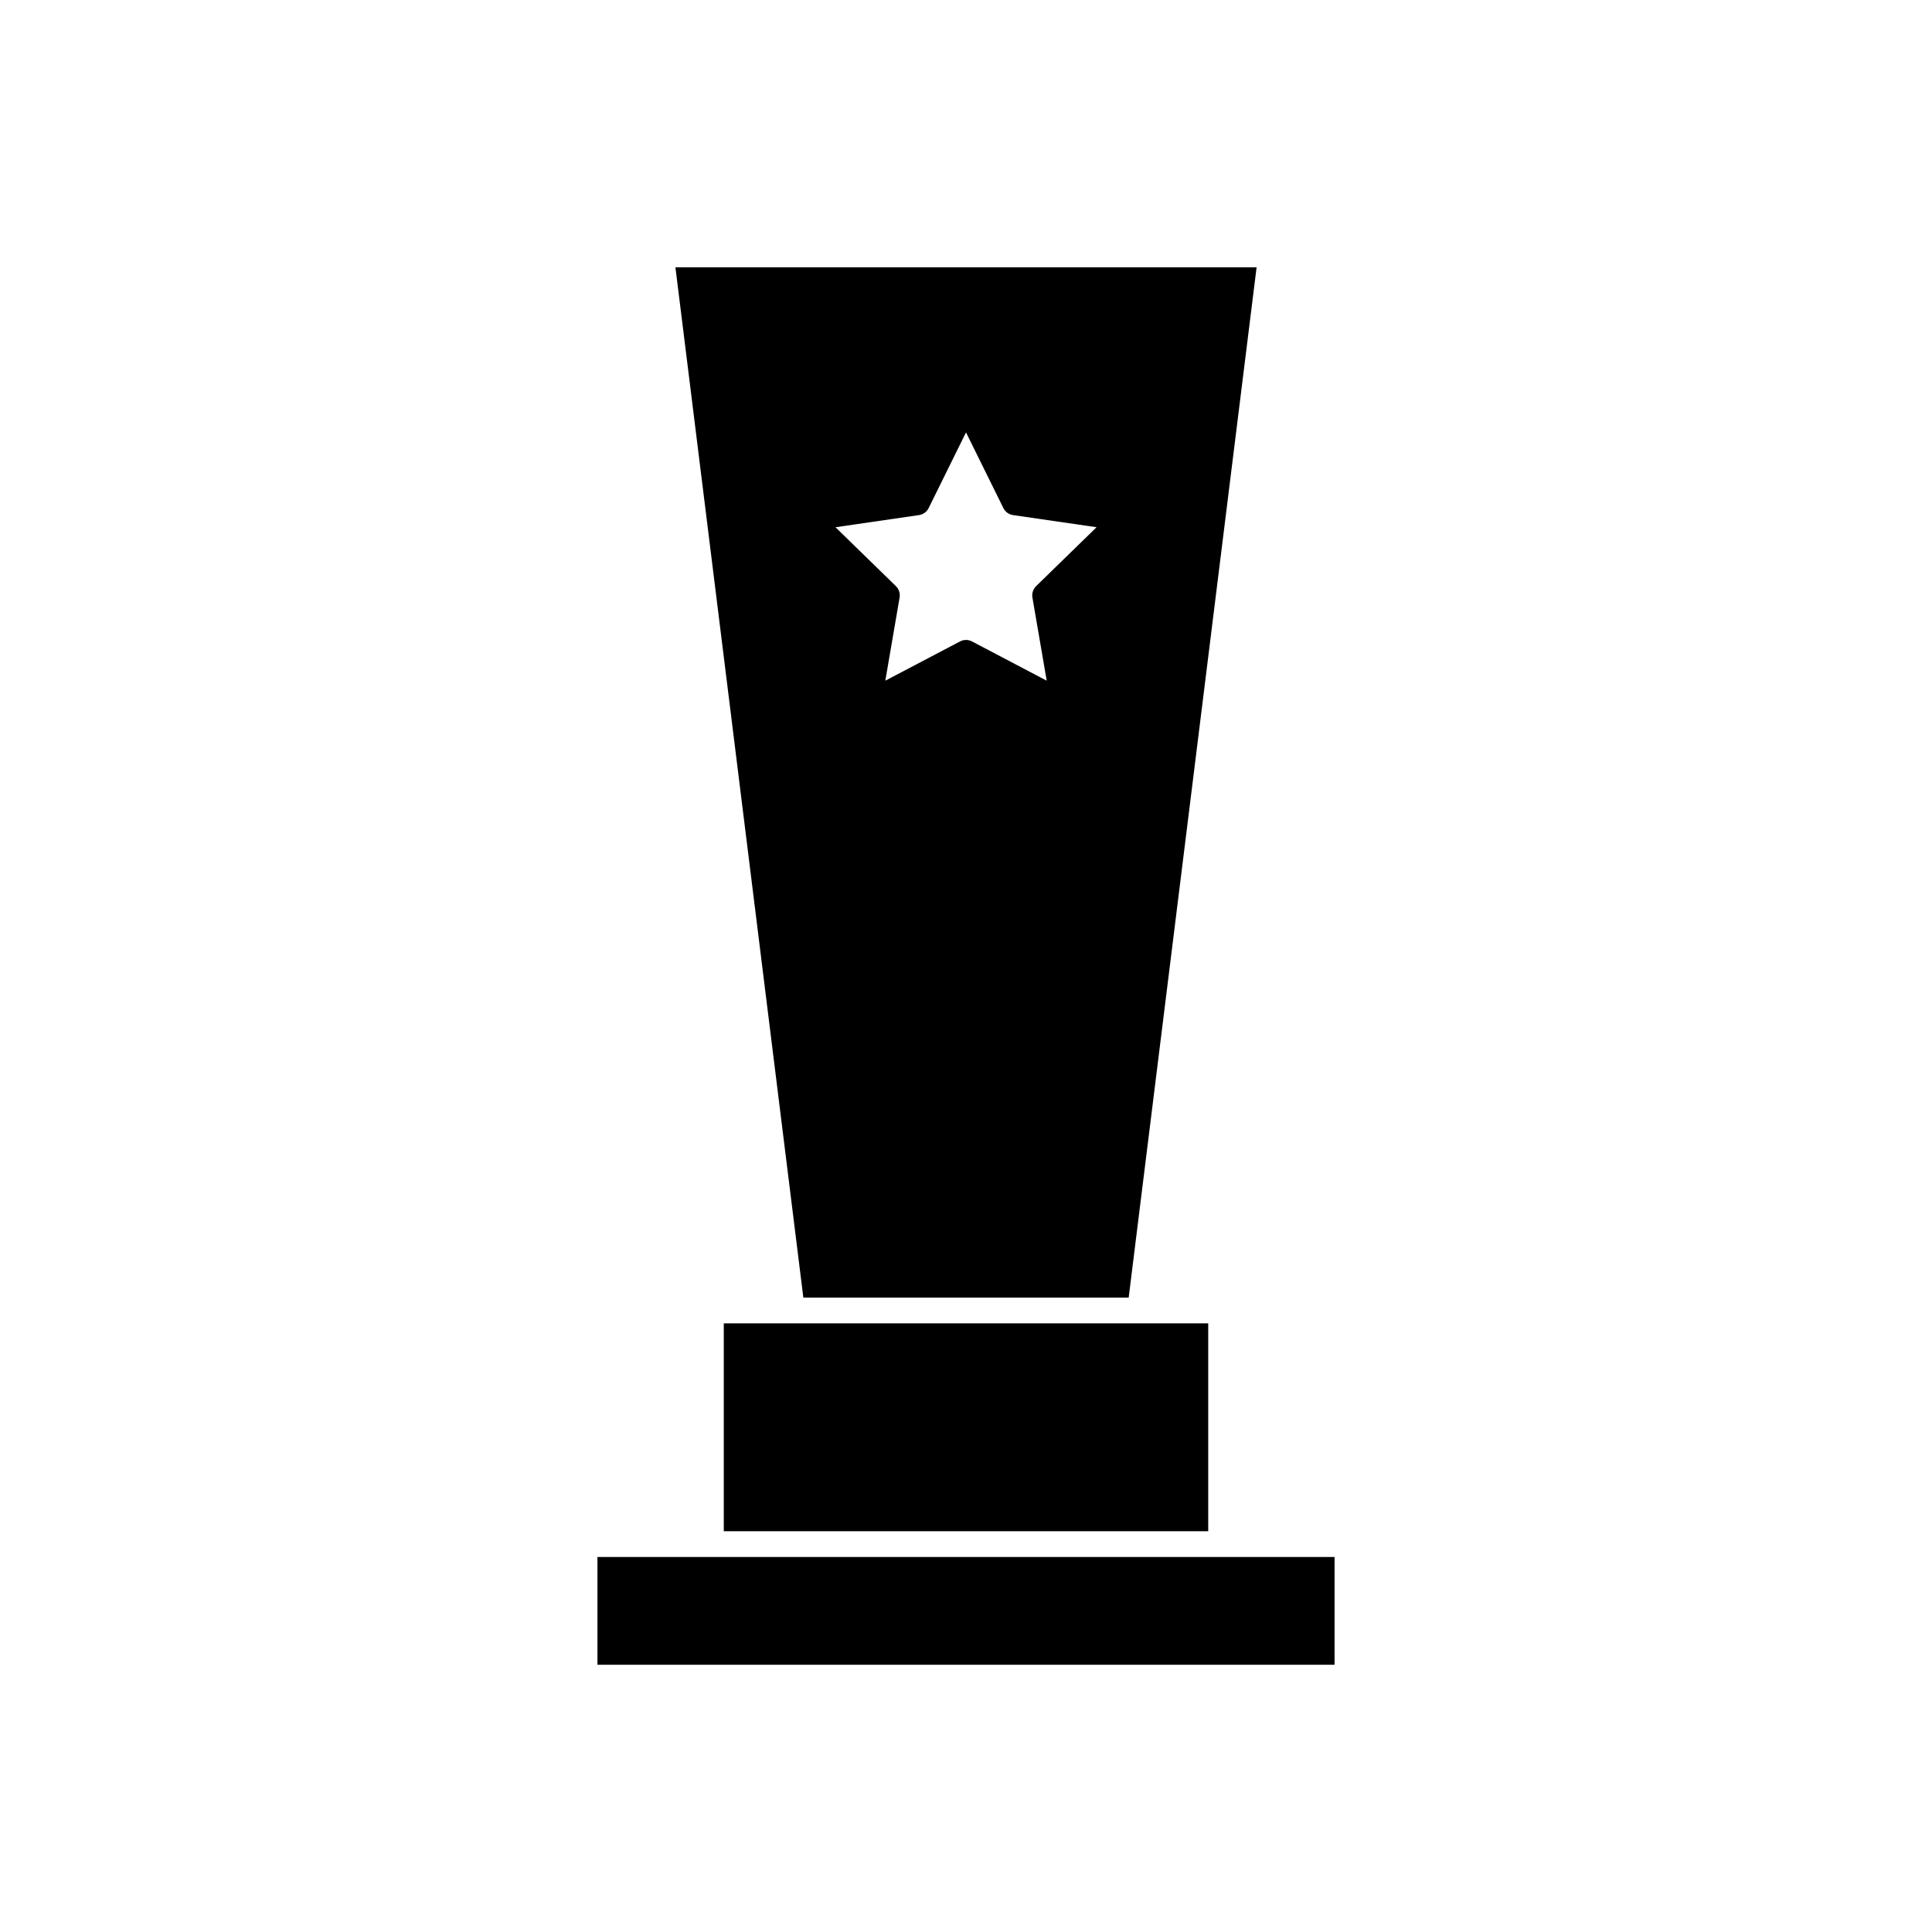
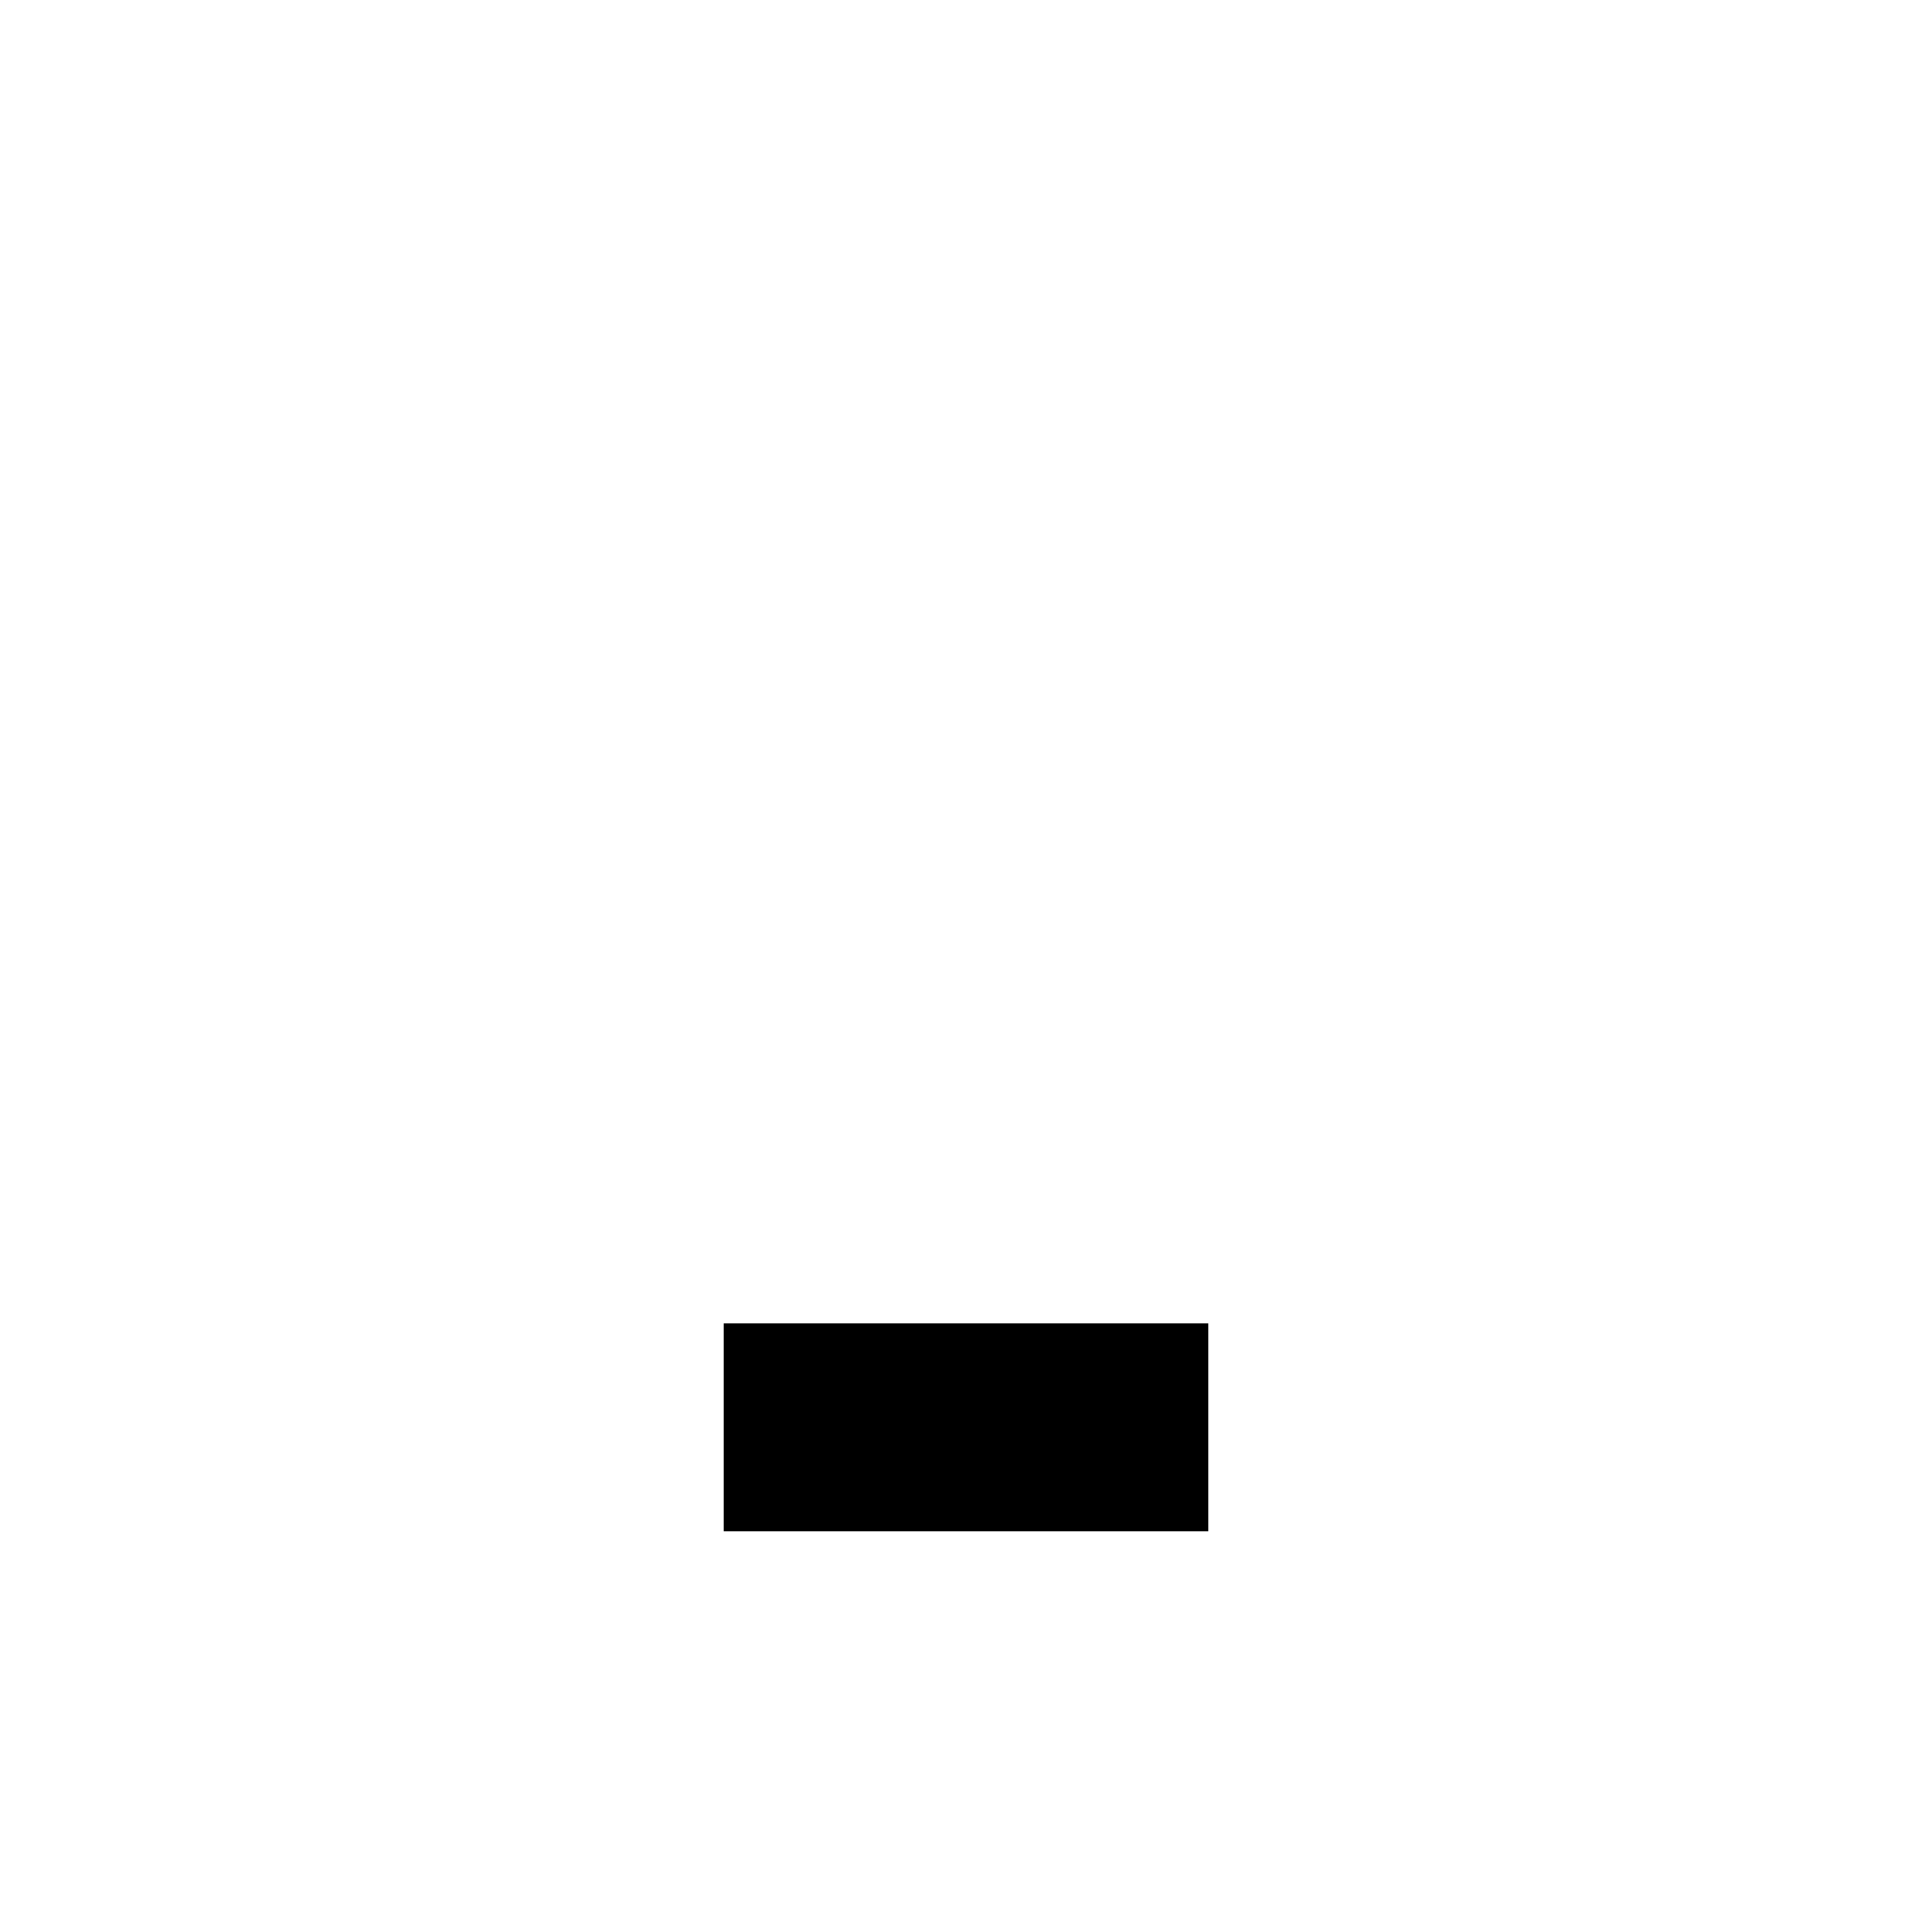
<svg xmlns="http://www.w3.org/2000/svg" fill="#000000" width="800px" height="800px" version="1.1" viewBox="144 144 512 512">
  <g>
-     <path d="m467.6 556.62h-165.27v28.555h195.34v-28.555z" />
    <path d="m335.81 494.7v55.09h128.38v-55.09z" />
-     <path d="m443.11 487.88 33.902-273.05h-154.02l33.902 273.05zm-53.008-209.23 9.902-20.059 9.898 20.051c0.492 1.008 1.457 1.703 2.57 1.863l22.129 3.215-16.02 15.613c-0.801 0.785-1.168 1.914-0.977 3.023l3.785 22.031-19.801-10.402c-0.5-0.258-1.039-0.395-1.586-0.395-0.551 0-1.09 0.133-1.582 0.395l-19.801 10.402 3.785-22.031c0.191-1.109-0.176-2.238-0.977-3.023l-16.016-15.609 22.121-3.219c1.113-0.152 2.074-0.855 2.566-1.855z" />
  </g>
</svg>